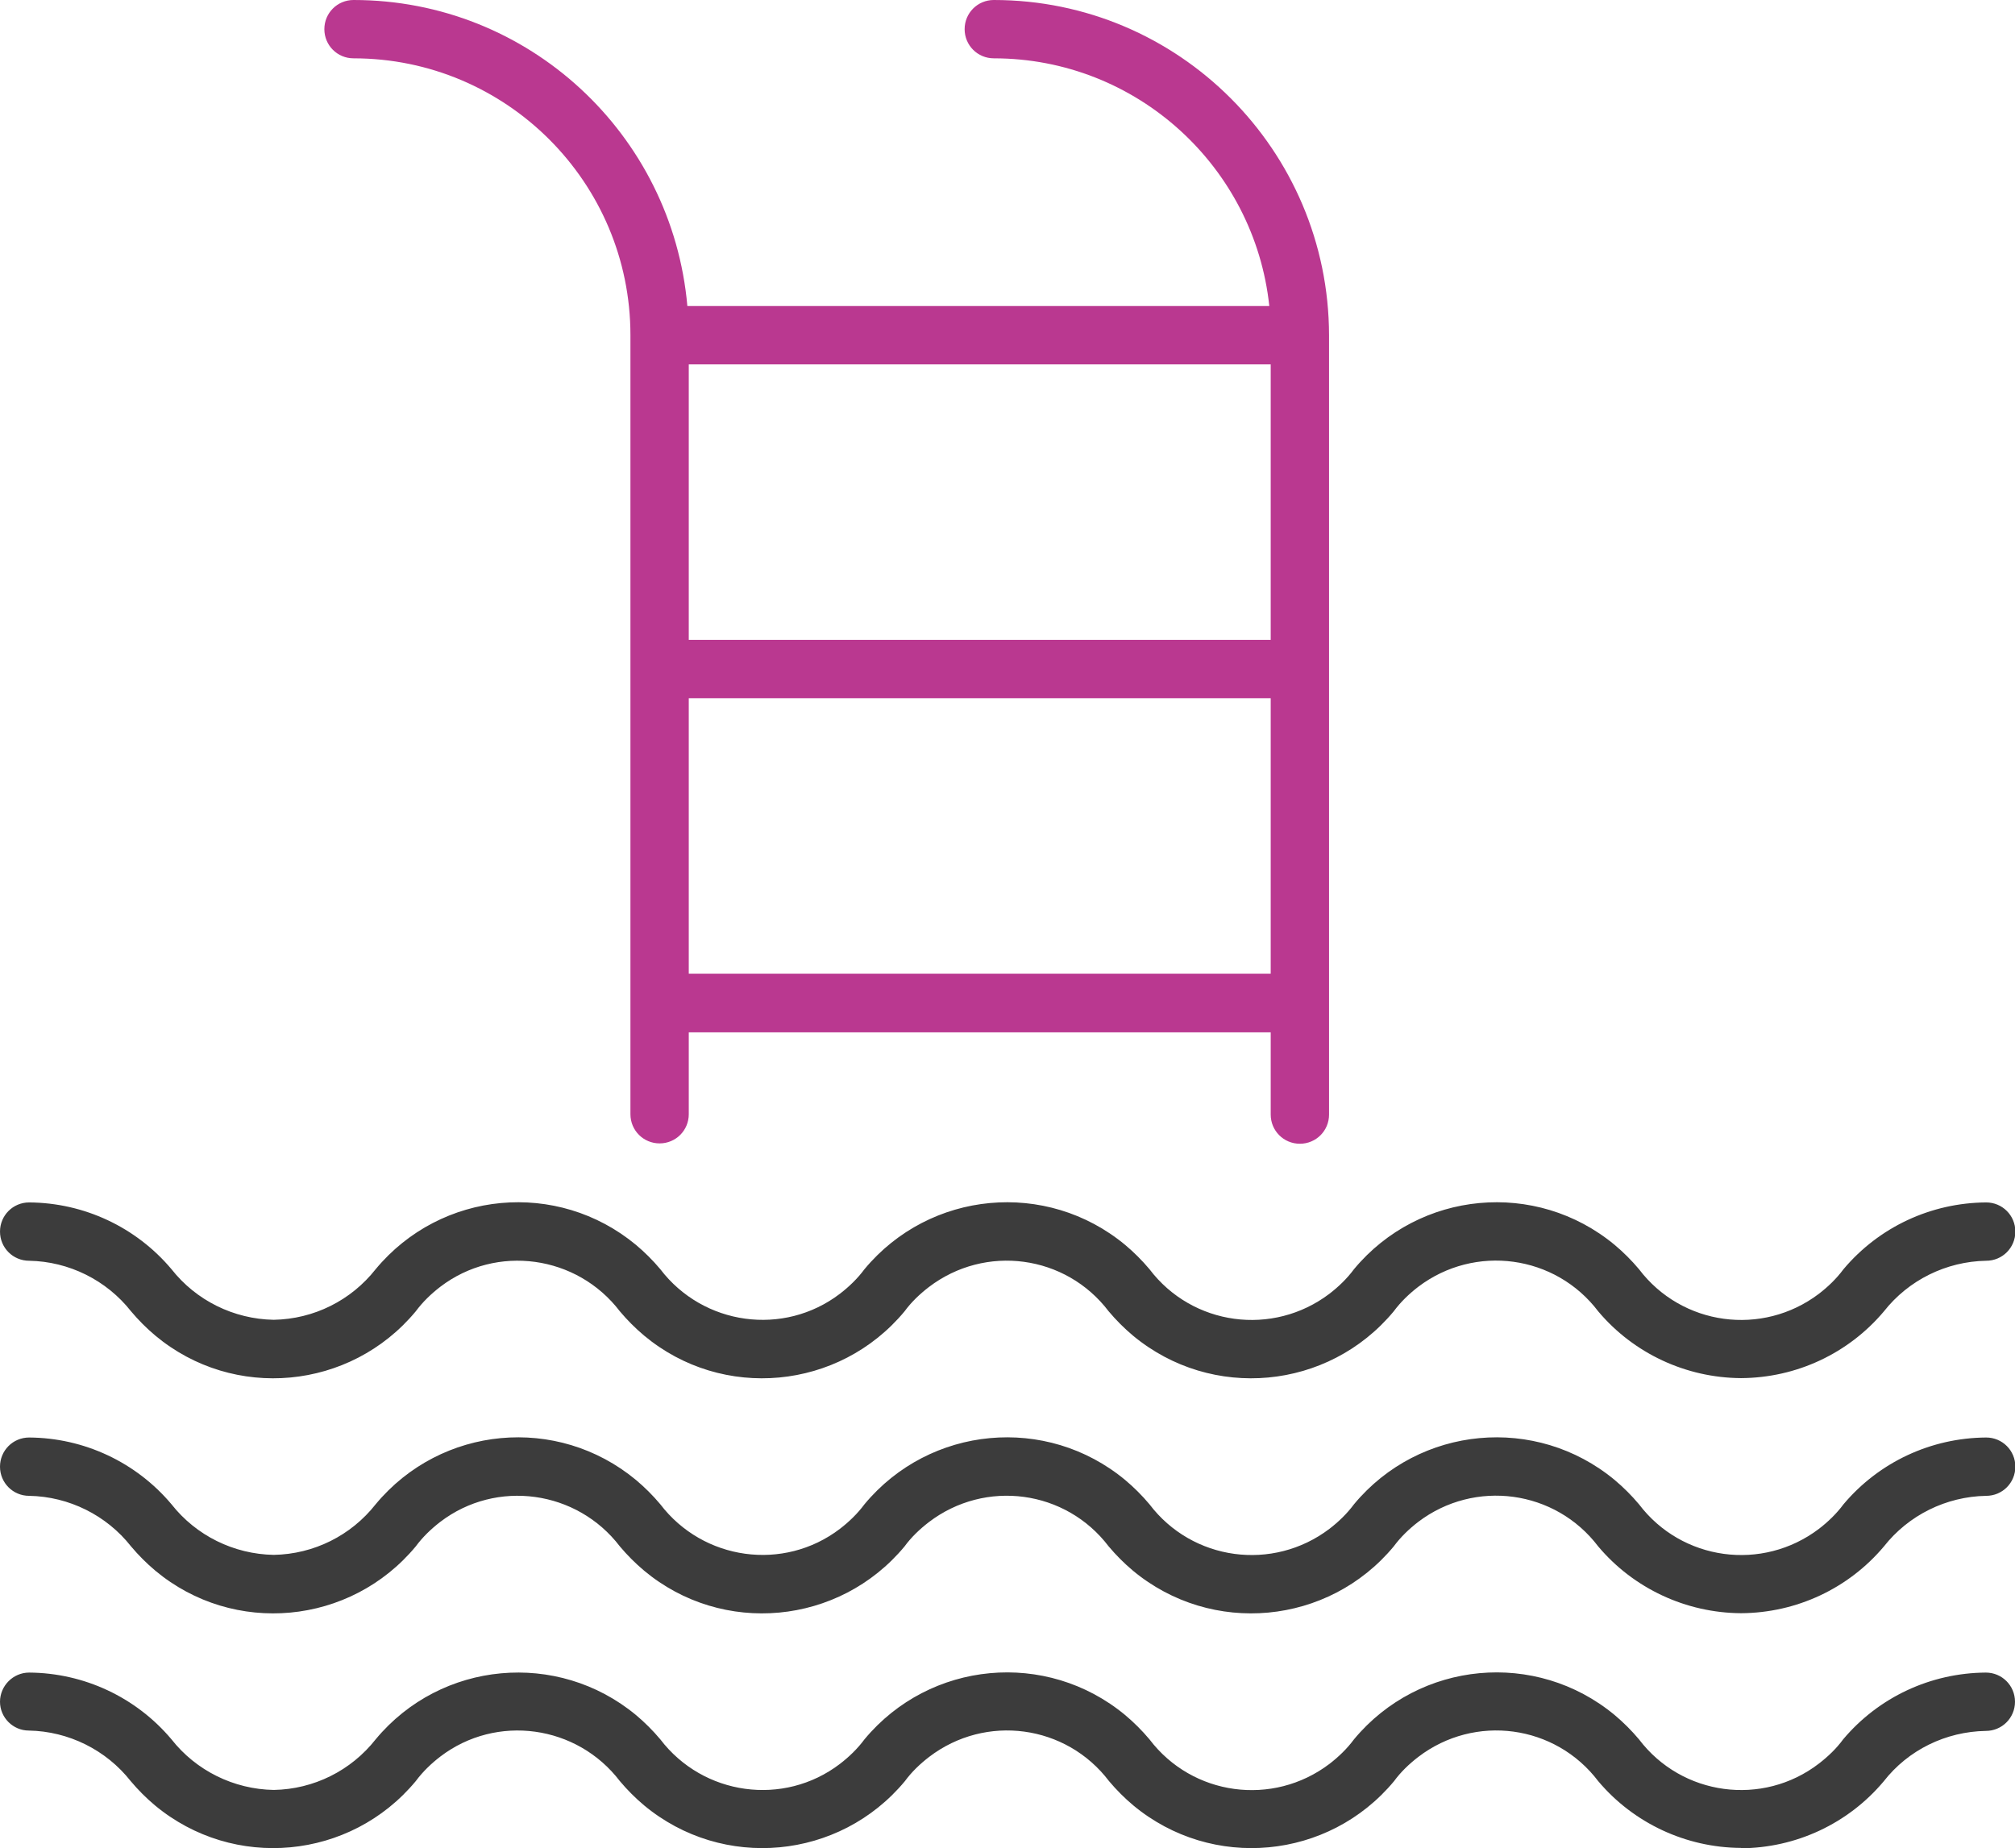
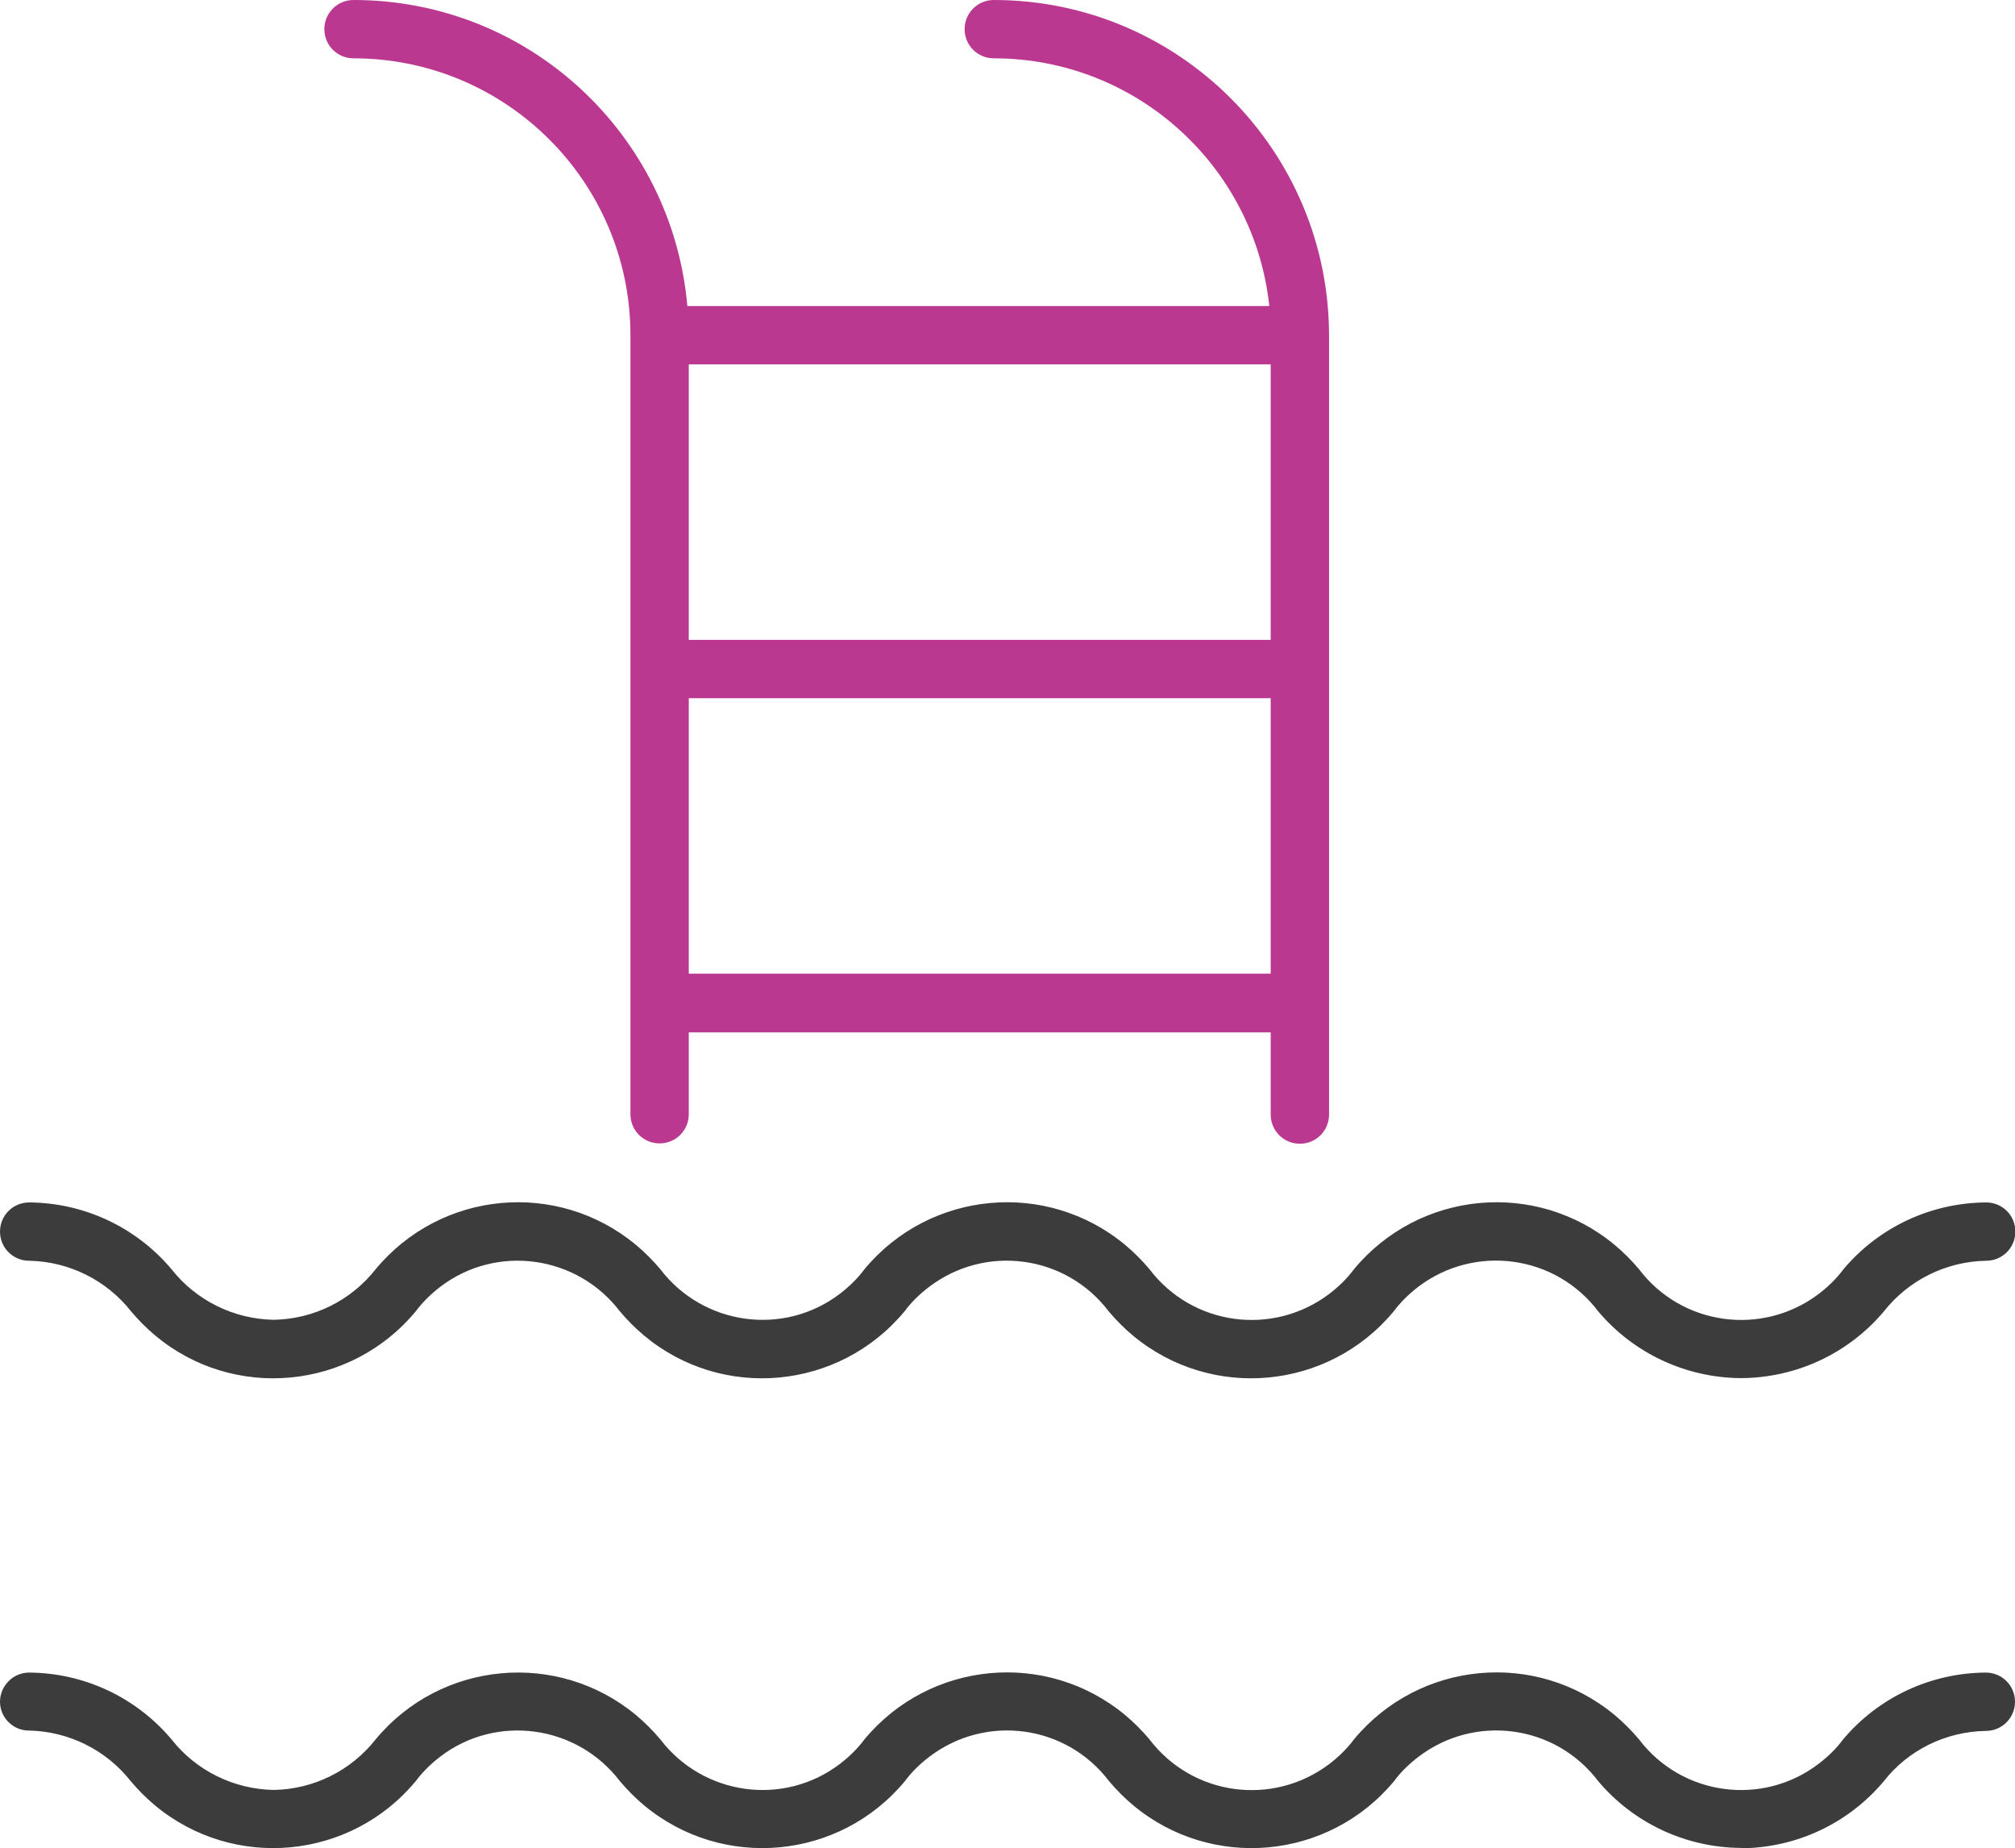
<svg xmlns="http://www.w3.org/2000/svg" id="Layer_2" viewBox="0 0 57.34 52.6">
  <defs>
    <style>.cls-1{fill:#3c3c3c;}.cls-2{fill:#ba3890;}</style>
  </defs>
  <g id="Layer_1-2">
    <g id="Group_83">
      <g id="Group_82">
-         <path class="cls-2" d="M28.28,0c-.46,0-.83.37-.83.83s.37.83.83.83c4.07,0,7.42,3.09,7.84,7.05h-16.56C19.13,3.83,15.05,0,10.06,0c-.46,0-.83.37-.83.83,0,.46.37.83.83.83,4.35,0,7.88,3.53,7.88,7.88v22.17h0c0,.46.37.83.83.83h0s0,0,0,0c.46,0,.83-.37.83-.83v-2.33h16.56v2.34h0c0,.46.37.83.83.83h0s0,0,0,0c.46,0,.83-.37.83-.83V9.54C37.81,4.27,33.54,0,28.28,0ZM19.6,10.37h16.56v7.84h-16.56v-7.84ZM19.6,27.71v-7.84h16.56v7.84h-16.56Z" />
+         <path class="cls-2" d="M28.28,0c-.46,0-.83.37-.83.83s.37.83.83.83c4.07,0,7.42,3.09,7.84,7.05h-16.56C19.13,3.83,15.05,0,10.06,0c-.46,0-.83.37-.83.83,0,.46.37.83.83.83,4.35,0,7.88,3.53,7.88,7.88v22.17h0c0,.46.37.83.83.83h0s0,0,0,0c.46,0,.83-.37.83-.83v-2.33h16.56v2.34h0c0,.46.37.83.83.83h0s0,0,0,0c.46,0,.83-.37.83-.83V9.54C37.81,4.27,33.54,0,28.28,0ZM19.6,10.37h16.56v7.84h-16.56ZM19.6,27.71v-7.84h16.56v7.84h-16.56Z" />
        <path id="Path_89" class="cls-1" d="M49.54,39.22c-1.56-.01-3.05-.7-4.06-1.9-1.22-1.61-3.51-1.92-5.12-.7-.26.2-.5.43-.7.7-1.86,2.24-5.18,2.55-7.42.69-.25-.21-.48-.44-.69-.69-1.22-1.61-3.51-1.92-5.12-.69-.26.2-.5.43-.69.69-1.86,2.24-5.18,2.55-7.41.69-.25-.21-.48-.44-.69-.69-1.22-1.6-3.51-1.92-5.11-.7-.26.2-.5.43-.7.7-1.86,2.24-5.18,2.55-7.41.69-.25-.21-.48-.44-.69-.69-.7-.89-1.77-1.42-2.9-1.44-.46,0-.83-.37-.83-.83s.37-.83.83-.83c1.56.01,3.04.7,4.05,1.9.7.89,1.77,1.42,2.91,1.44,1.14-.02,2.2-.55,2.9-1.44,1.86-2.24,5.17-2.55,7.41-.69.25.21.48.44.69.69,1.22,1.6,3.51,1.92,5.11.7.26-.2.5-.43.7-.7,1.86-2.24,5.18-2.55,7.42-.69.25.21.48.44.69.69,1.22,1.61,3.51,1.92,5.12.7.26-.2.5-.43.7-.7,1.86-2.24,5.18-2.55,7.42-.69.25.21.48.44.69.69,1.22,1.61,3.51,1.92,5.12.7.26-.2.5-.43.7-.7,1.01-1.2,2.49-1.89,4.06-1.9.46,0,.83.37.83.83s-.37.83-.83.83c-1.14.02-2.21.55-2.91,1.44-1.01,1.2-2.49,1.89-4.06,1.9" />
-         <path id="Path_90" class="cls-1" d="M49.54,45.91c-1.56-.01-3.05-.7-4.06-1.9-1.22-1.61-3.51-1.92-5.12-.7-.26.2-.5.43-.7.7-1.86,2.24-5.18,2.55-7.42.69-.25-.21-.48-.44-.69-.69-1.22-1.61-3.51-1.92-5.12-.69-.26.2-.5.43-.69.69-1.86,2.24-5.18,2.55-7.41.69-.25-.21-.48-.44-.69-.69-1.22-1.6-3.51-1.92-5.11-.7-.26.2-.5.43-.7.7-1.86,2.24-5.18,2.55-7.41.69-.25-.21-.48-.44-.69-.69-.7-.89-1.77-1.42-2.9-1.44C.37,42.57,0,42.2,0,41.74s.37-.83.83-.83h0c1.56.01,3.04.7,4.05,1.9.7.89,1.77,1.42,2.91,1.44,1.14-.02,2.2-.55,2.9-1.44,1.86-2.24,5.17-2.55,7.41-.69.25.21.48.44.69.69,1.22,1.6,3.51,1.92,5.11.7.26-.2.5-.43.7-.7,1.86-2.24,5.18-2.55,7.42-.69.25.21.48.44.69.69,1.22,1.61,3.51,1.92,5.12.7.26-.2.5-.43.7-.7,1.86-2.24,5.18-2.55,7.42-.69.25.21.48.44.69.69,1.22,1.61,3.51,1.92,5.12.7.26-.2.5-.43.7-.7,1.01-1.2,2.49-1.89,4.06-1.9.46,0,.83.37.83.83,0,.46-.37.83-.83.83-1.14.02-2.21.55-2.91,1.44-1.01,1.2-2.49,1.89-4.06,1.9" />
        <path id="Path_91" class="cls-1" d="M49.54,52.59c-1.56-.01-3.05-.7-4.06-1.9-1.22-1.61-3.51-1.92-5.12-.69-.26.2-.5.43-.69.69-1.86,2.24-5.18,2.55-7.42.69-.25-.21-.48-.44-.69-.69-1.22-1.61-3.51-1.92-5.12-.69-.26.2-.5.43-.69.69-1.86,2.24-5.18,2.55-7.42.69-.25-.21-.48-.44-.69-.69-1.22-1.6-3.51-1.92-5.11-.7-.26.2-.5.43-.7.7-1.86,2.24-5.18,2.55-7.42.69-.25-.21-.48-.44-.69-.69-.7-.89-1.77-1.42-2.9-1.44C.37,49.25,0,48.88,0,48.43s.37-.83.83-.83h0c1.56.01,3.04.7,4.05,1.9.7.89,1.77,1.42,2.91,1.44,1.14-.02,2.2-.55,2.9-1.44,1.86-2.24,5.18-2.54,7.41-.69.25.21.48.44.69.69,1.22,1.6,3.51,1.92,5.11.7.26-.2.5-.43.7-.7,1.86-2.24,5.18-2.55,7.42-.69.25.21.48.44.69.69,1.22,1.61,3.51,1.92,5.12.7.26-.2.5-.43.7-.7,1.86-2.24,5.18-2.55,7.42-.69.25.21.48.44.69.69,1.22,1.61,3.52,1.92,5.12.69.26-.2.5-.43.69-.69,1.01-1.2,2.49-1.89,4.06-1.9.46,0,.83.37.83.83,0,.46-.37.83-.83.83-1.14.02-2.21.54-2.91,1.44-1.01,1.2-2.49,1.89-4.06,1.9" />
      </g>
    </g>
  </g>
</svg>